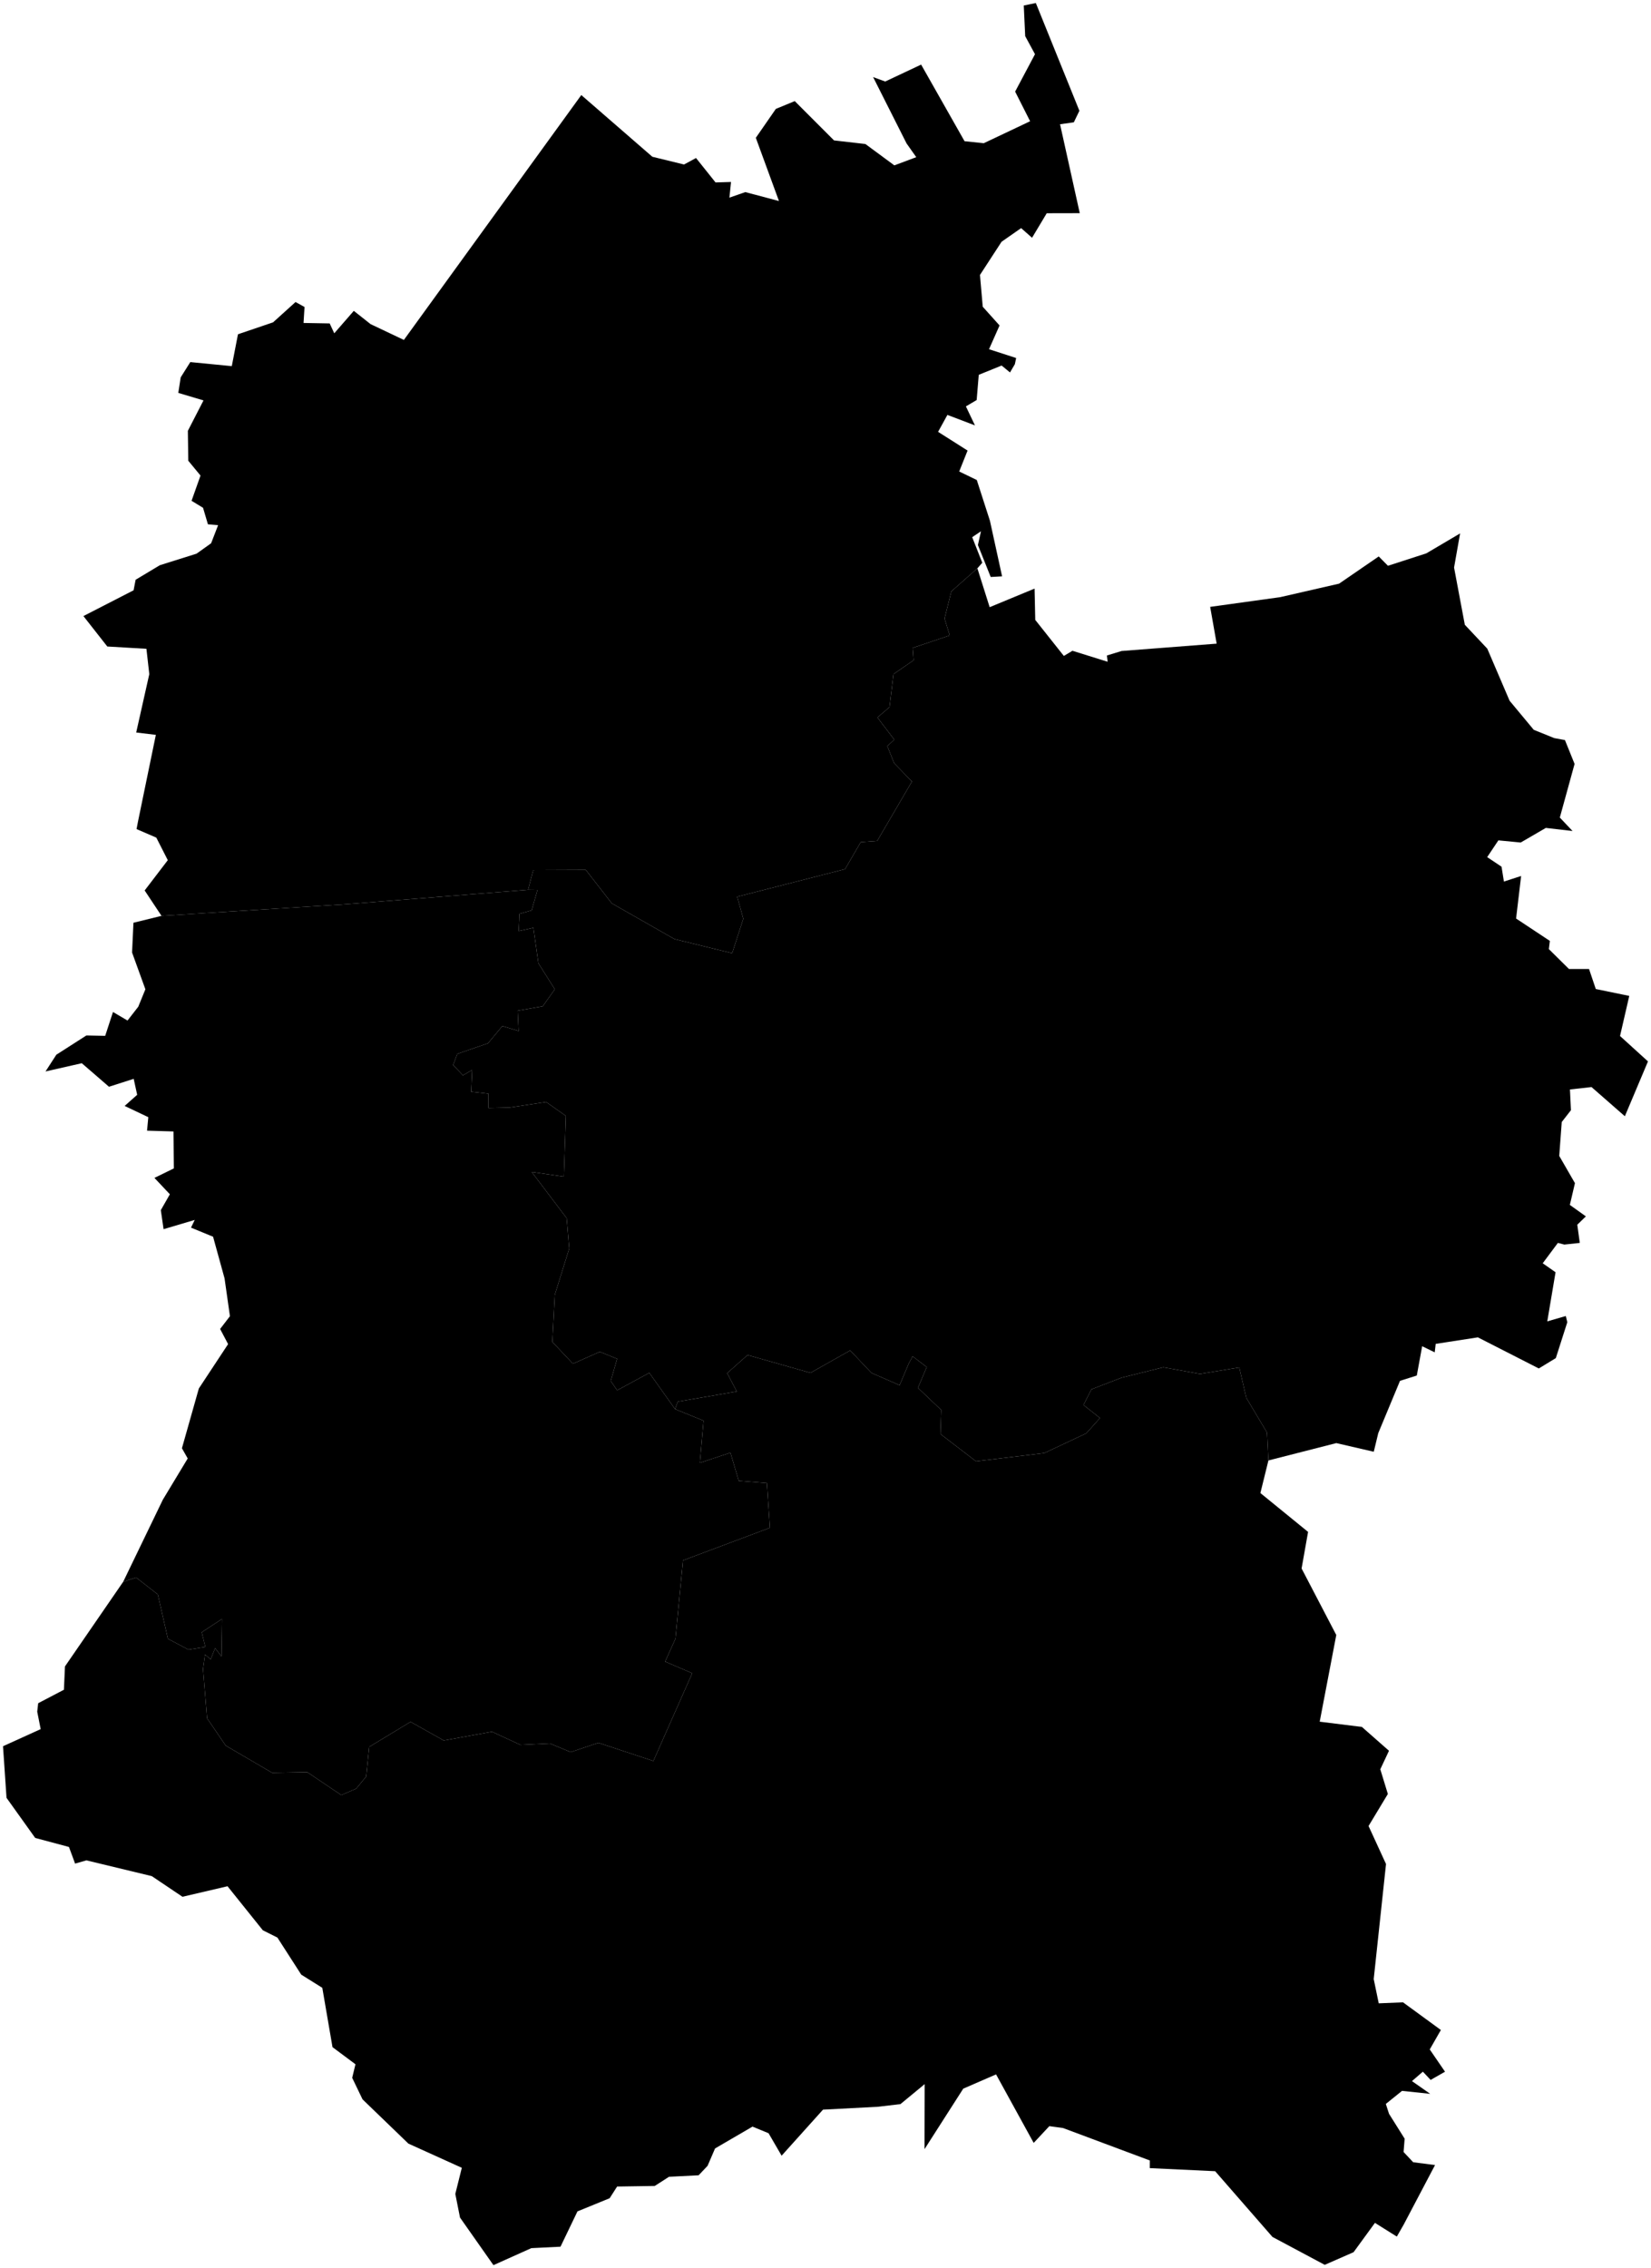
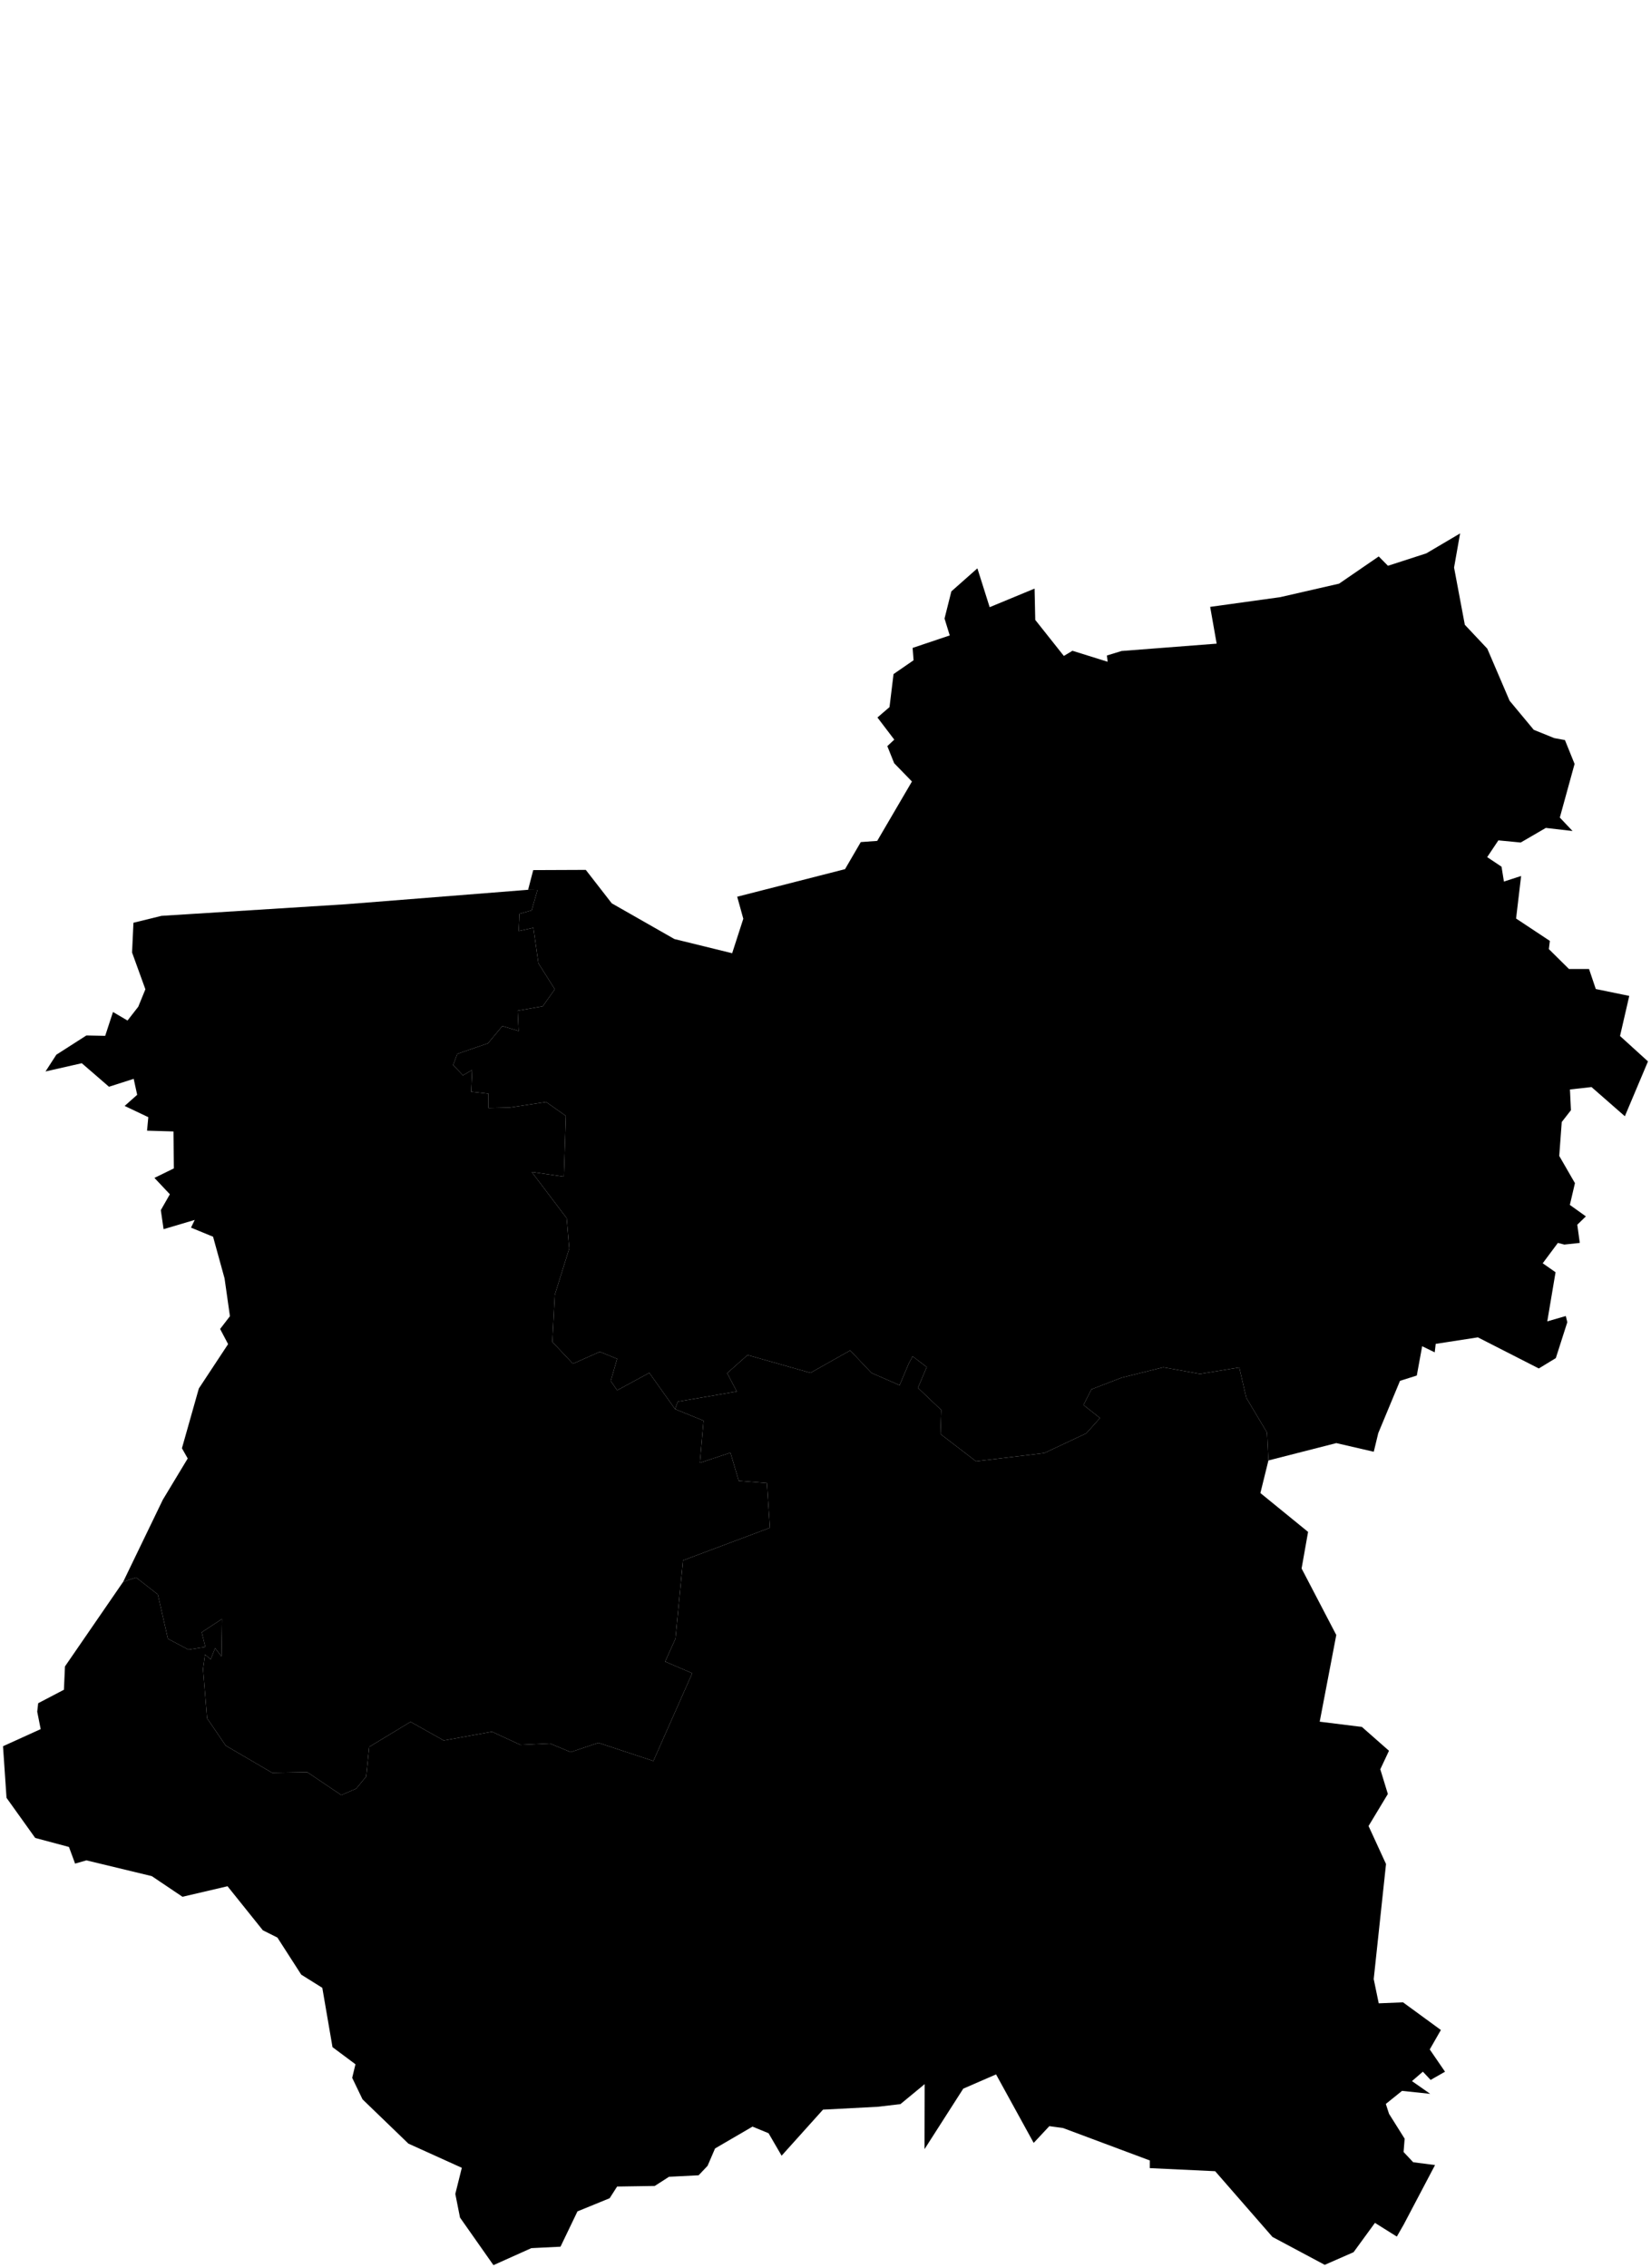
<svg xmlns="http://www.w3.org/2000/svg" version="1.1" baseProfile="tiny" id="svg2" x="0px" y="0px" width="68.443px" height="93.993px" viewBox="0 0 68.443 93.993" overflow="scroll" xml:space="preserve">
  <g id="E06000054" transform="translate(-446.823,-898.419)">
    <polygon id="polygon5" fill="#000000" stroke-width="0.25" stroke-miterlimit="10" points="511.947,944.426    511.566,944.915 511.462,946.32 512.113,947.449 511.902,948.351 512.566,948.826 512.21,949.171 512.314,949.925 511.673,949.994    511.406,949.925 510.777,950.769 511.309,951.141 510.966,953.177 511.734,952.955 511.796,953.212 511.32,954.699    510.615,955.128 508.089,953.839 506.341,954.109 506.3,954.46 505.779,954.207 505.557,955.421 504.861,955.641 503.96,957.807    503.773,958.58 502.221,958.221 499.406,958.94 499.348,957.785 498.488,956.343 498.198,955.087 496.57,955.354 495.048,955.08    493.323,955.509 492.07,955.992 491.74,956.641 492.423,957.182 491.857,957.815 490.116,958.634 487.284,958.976 485.811,957.846    485.844,956.851 484.876,955.932 485.241,955.07 484.656,954.625 484.49,954.938 484.116,955.822 482.948,955.312 482.068,954.382    480.421,955.31 477.813,954.572 476.969,955.322 477.366,956.083 474.919,956.503 474.809,956.813 473.74,955.31 472.407,956.033    472.141,955.647 472.406,954.728 471.689,954.437 470.573,954.932 469.721,954.027 469.823,952.076 470.421,950.158    470.314,948.899 468.865,946.984 470.198,947.18 470.281,944.663 469.464,944.085 467.936,944.317 467.073,944.337    467.073,943.742 466.355,943.66 466.396,942.758 466.014,942.981 465.609,942.553 465.781,942.092 467.055,941.652    467.648,940.938 468.323,941.144 468.284,940.303 469.323,940.119 469.823,939.413 469.143,938.338 468.934,936.867    468.325,937.003 468.359,936.288 468.863,936.144 469.105,935.297 468.716,935.292 468.928,934.476 471.107,934.467    472.184,935.853 474.781,937.333 477.175,937.921 477.637,936.492 477.384,935.579 481.854,934.437 482.507,933.315    483.188,933.266 484.628,930.805 483.891,930.046 483.607,929.338 483.896,929.07 483.198,928.152 483.698,927.721    483.865,926.353 484.695,925.781 484.656,925.269 486.195,924.751 485.979,924.051 486.262,922.926 487.341,921.971    487.85,923.581 489.712,922.81 489.74,924.108 490.925,925.601 491.281,925.387 492.74,925.842 492.71,925.583 493.32,925.396    497.26,925.092 496.991,923.568 499.895,923.165 502.335,922.606 503.979,921.478 504.361,921.865 505.95,921.351 507.352,920.524    507.102,921.938 507.548,924.31 508.479,925.299 509.404,927.458 510.406,928.663 511.255,929.006 511.698,929.087    512.098,930.076 511.486,932.299 512.014,932.856 510.906,932.728 509.865,933.333 508.939,933.244 508.475,933.938    509.07,934.335 509.169,934.951 509.882,934.719 509.673,936.483 511.073,937.41 511.031,937.749 511.865,938.574 512.697,938.574    512.977,939.404 514.365,939.69 513.982,941.351 515.141,942.404 514.182,944.676 512.8,943.467 511.906,943.567  " />
    <polygon id="polygon7" fill="#000000" stroke-width="0.25" stroke-miterlimit="10" points="477.104,958.619    477.448,959.783 478.615,959.878 478.74,961.731 475.137,963.082 474.823,966.33 474.396,967.276 475.52,967.757 473.909,971.394    471.63,970.641 470.482,971.026 469.615,970.667 468.398,970.726 467.219,970.182 465.219,970.544 463.843,969.772 462.128,970.81    462.003,972.039 461.587,972.542 460.971,972.807 459.559,971.856 458.104,971.882 456.18,970.757 455.407,969.623 455.24,967.585    455.323,966.983 455.557,967.182 455.74,966.716 456.001,967.06 456.025,965.509 455.186,966.06 455.335,966.669 454.634,966.779    453.784,966.33 453.365,964.492 452.466,963.791 451.93,963.968 453.573,960.568 454.605,958.858 454.365,958.435 455.066,955.958    456.279,954.119 455.948,953.492 456.355,952.962 456.132,951.394 455.656,949.669 454.741,949.292 454.896,948.973    453.604,949.356 453.49,948.567 453.865,947.91 453.225,947.231 454.031,946.837 454.014,945.307 452.919,945.274 452.971,944.715    451.99,944.249 452.51,943.788 452.365,943.126 451.341,943.454 450.214,942.479 448.71,942.82 449.159,942.126 450.404,941.329    451.184,941.344 451.507,940.356 452.109,940.71 452.555,940.137 452.85,939.415 452.298,937.891 452.355,936.658 453.518,936.372    461.157,935.891 468.716,935.292 469.105,935.297 468.863,936.144 468.359,936.288 468.325,937.003 468.934,936.867    469.143,938.338 469.823,939.413 469.323,940.119 468.284,940.303 468.323,941.144 467.648,940.938 467.055,941.652    465.781,942.092 465.609,942.553 466.014,942.981 466.396,942.758 466.355,943.66 467.073,943.742 467.073,944.337    467.936,944.317 469.464,944.085 470.281,944.663 470.198,947.18 468.865,946.984 470.314,948.899 470.421,950.158    469.823,952.076 469.721,954.027 470.573,954.932 471.689,954.437 472.406,954.728 472.141,955.647 472.407,956.033 473.74,955.31    474.809,956.813 475.99,957.292 475.835,959.039  " />
    <polygon id="polygon9" fill="#000000" stroke-width="0.25" stroke-miterlimit="10" points="500.781,963.417    502.219,966.173 501.532,969.766 503.281,969.983 504.404,970.971 504.044,971.738 504.357,972.762 503.557,974.089    504.281,975.664 503.771,980.432 503.979,981.437 504.986,981.396 506.555,982.542 506.094,983.348 506.727,984.271    506.13,984.611 505.809,984.269 505.357,984.66 506.113,985.188 504.945,985.065 504.273,985.606 504.406,986.016 505.053,987.046    505.009,987.598 505.407,988.022 506.313,988.139 505.01,990.613 504.729,991.103 503.822,990.535 502.936,991.75 501.74,992.274    499.573,991.117 497.198,988.394 494.488,988.266 494.49,987.949 490.896,986.606 490.323,986.527 489.675,987.221    488.115,984.382 486.755,984.973 485.15,987.479 485.156,984.785 484.152,985.613 483.225,985.723 480.941,985.843    479.225,987.751 478.684,986.82 478.018,986.546 476.466,987.451 476.156,988.171 475.784,988.563 474.557,988.625    473.966,989.005 472.406,989.029 472.096,989.514 470.762,990.059 470.059,991.522 468.85,991.582 467.279,992.287    465.893,990.315 465.698,989.335 465.968,988.253 463.753,987.25 461.852,985.416 461.423,984.524 461.559,983.962    460.607,983.253 460.184,980.794 459.311,980.248 458.323,978.712 457.719,978.41 456.255,976.585 454.387,977.021    453.116,976.166 450.404,975.512 449.936,975.647 449.682,974.958 448.282,974.583 447.093,972.921 446.948,970.783    448.509,970.074 448.366,969.351 448.406,969 449.473,968.442 449.516,967.476 451.93,963.968 452.466,963.791 453.365,964.492    453.784,966.33 454.634,966.779 455.335,966.669 455.186,966.06 456.025,965.509 456.001,967.06 455.74,966.716 455.557,967.182    455.323,966.983 455.24,967.585 455.407,969.623 456.18,970.757 458.104,971.882 459.559,971.856 460.971,972.807 461.587,972.542    462.003,972.039 462.128,970.81 463.843,969.772 465.219,970.544 467.219,970.182 468.398,970.726 469.615,970.667    470.482,971.026 471.63,970.641 473.909,971.394 475.52,967.757 474.396,967.276 474.823,966.33 475.137,963.082 478.74,961.731    478.615,959.878 477.448,959.783 477.104,958.619 475.835,959.039 475.99,957.292 474.809,956.813 474.919,956.503    477.366,956.083 476.969,955.322 477.813,954.572 480.421,955.31 482.068,954.382 482.948,955.312 484.116,955.822 484.49,954.938    484.656,954.625 485.241,955.07 484.876,955.932 485.844,956.851 485.811,957.846 487.284,958.976 490.116,958.634    491.857,957.815 492.423,957.182 491.74,956.641 492.07,955.992 493.323,955.509 495.048,955.08 496.57,955.354 498.198,955.087    498.488,956.343 499.348,957.785 499.406,958.94 499.073,960.291 501.05,961.901  " />
-     <polygon id="polygon11" fill="#000000" stroke-width="0.25" stroke-miterlimit="10" points="491.585,907.253    490.216,907.256 489.607,908.272 489.154,907.872 488.343,908.438 487.448,909.813 487.563,911.13 488.26,911.906 487.823,912.891    488.948,913.255 488.895,913.51 488.693,913.853 488.346,913.567 487.398,913.951 487.311,914.997 486.865,915.26 487.24,916.047    486.098,915.613 485.712,916.315 486.934,917.09 486.587,917.958 487.316,918.31 487.861,919.999 488.365,922.303 487.893,922.329    487.363,921.006 487.49,920.435 487.126,920.68 487.544,921.74 487.341,921.971 486.262,922.926 485.979,924.051 486.195,924.751    484.656,925.269 484.695,925.781 483.865,926.353 483.698,927.721 483.198,928.152 483.896,929.07 483.607,929.338    483.891,930.046 484.628,930.805 483.188,933.266 482.507,933.315 481.854,934.437 477.384,935.579 477.637,936.492    477.175,937.921 474.781,937.333 472.184,935.853 471.107,934.467 468.928,934.476 468.716,935.292 461.157,935.891    453.518,936.372 452.82,935.32 453.779,934.065 453.303,933.13 452.484,932.777 452.544,932.462 453.284,928.872 452.469,928.774    453.012,926.356 452.893,925.305 451.271,925.21 450.281,923.949 452.361,922.881 452.445,922.445 453.448,921.842    454.971,921.363 455.575,920.932 455.865,920.182 455.443,920.147 455.24,919.462 454.764,919.172 455.135,918.126    454.628,917.512 454.611,916.272 455.259,915.012 454.214,914.701 454.314,914.057 454.712,913.424 456.432,913.592    456.688,912.271 458.143,911.777 459.075,910.935 459.448,911.141 459.406,911.803 460.49,911.822 460.68,912.231 461.49,911.301    462.186,911.851 463.566,912.506 470.921,902.358 473.866,904.915 475.18,905.236 475.677,904.967 476.486,905.979 477.128,905.96    477.061,906.609 477.721,906.38 479.115,906.749 478.156,904.13 478.986,902.932 479.77,902.609 481.398,904.238 482.698,904.387    483.898,905.272 484.807,904.932 484.406,904.365 483.018,901.613 483.52,901.797 485.009,901.096 486.809,904.271    487.605,904.354 489.527,903.443 488.906,902.215 489.729,900.665 489.323,899.917 489.264,898.647 489.764,898.544 491.57,903.01    491.339,903.488 490.768,903.568  " />
  </g>
</svg>